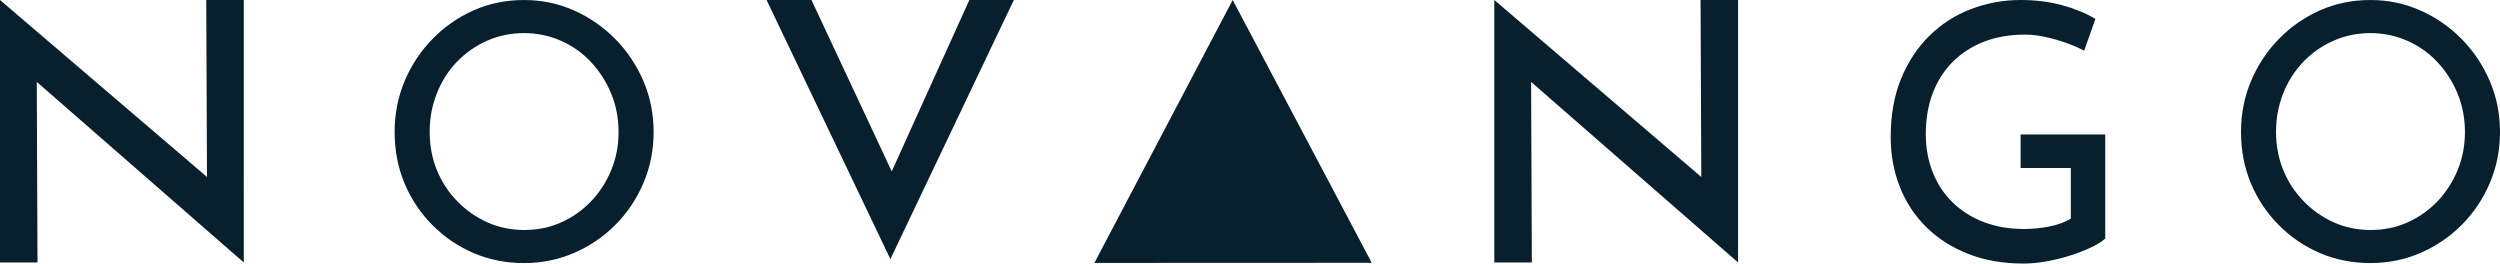
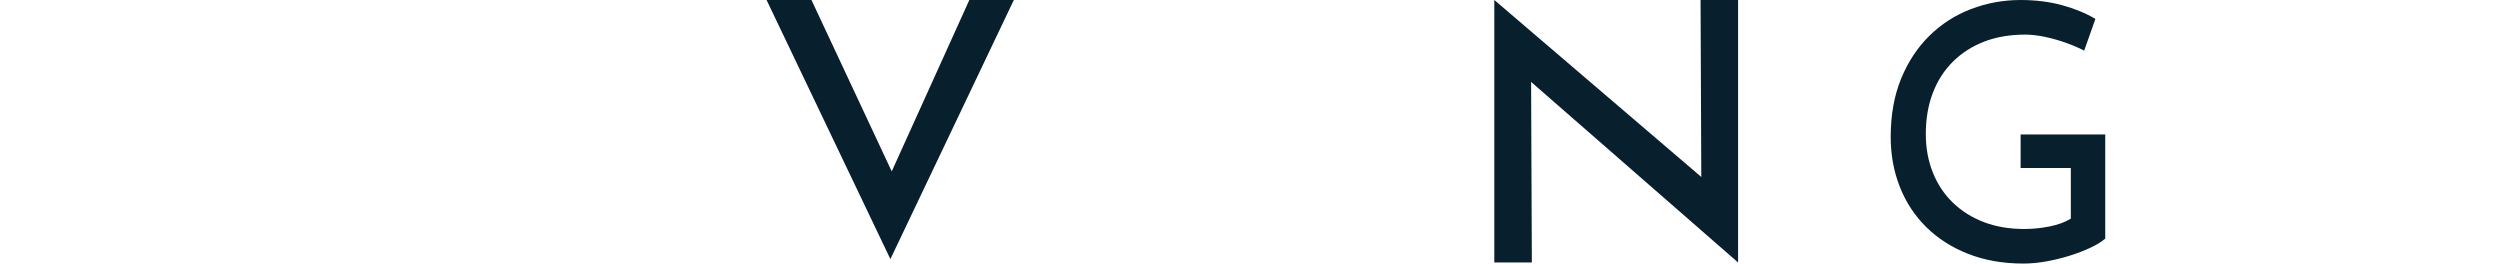
<svg xmlns="http://www.w3.org/2000/svg" id="a" viewBox="0 0 1274.89 134.41">
  <defs>
    <style>.b{fill:#081f2d;}</style>
  </defs>
  <path class="b" d="M413.81,0l46.96,100.26-10.85-2.2L494.32,0h22.69l-62.95,132.13L390.92,0h22.89Z" />
  <path class="b" d="M775.26,36.94l5.52,1.4,.39,95.52h-19.14V0l109.91,93.97-4.34-1-.39-92.97h19.14V133.86l-111.1-96.92Z" />
-   <path class="b" d="M13.22,36.94l5.52,1.4,.39,95.52H0V0L109.91,93.97l-4.34-1-.39-92.97h19.14V133.86L13.22,36.94Z" />
  <path class="b" d="M1073.58,121.67c-1.79,1.58-4.3,3.12-7.52,4.64-3.22,1.52-6.78,2.88-10.65,4.09-3.88,1.21-7.85,2.18-11.91,2.91-4.06,.73-7.94,1.09-11.64,1.09-10.39,0-19.76-1.64-28.11-4.91-8.36-3.27-15.49-7.82-21.4-13.64-5.91-5.82-10.42-12.67-13.52-20.55-3.11-7.88-4.66-16.37-4.66-25.46,0-11.15,1.76-21.03,5.28-29.65,3.52-8.61,8.33-15.91,14.41-21.91,6.09-6,13.16-10.55,21.22-13.64,8.06-3.09,16.5-4.64,25.34-4.64,7.64,0,14.68,.88,21.13,2.64,6.45,1.76,12.11,4.09,17.01,7l-5.73,16.19c-2.51-1.33-5.52-2.64-9.04-3.91-3.52-1.27-7.13-2.3-10.83-3.09-3.7-.79-7.1-1.18-10.21-1.18-7.76,0-14.71,1.18-20.86,3.55-6.15,2.36-11.46,5.76-15.94,10.18-4.48,4.43-7.91,9.76-10.3,16.01-2.39,6.24-3.58,13.25-3.58,21.01,0,7.03,1.19,13.55,3.58,19.55,2.39,6,5.82,11.16,10.3,15.46,4.48,4.31,9.76,7.61,15.85,9.91,6.09,2.3,12.89,3.45,20.41,3.45,4.3,0,8.59-.42,12.89-1.27,4.3-.85,7.94-2.18,10.92-4v-25.83h-25.6v-17.1h43.15v53.11Z" />
-   <path class="b" d="M1142.81,67.17c0-9.08,1.7-17.67,5.09-25.78,3.4-8.11,8.13-15.28,14.21-21.51,6.08-6.23,13.08-11.1,21-14.61,7.92-3.51,16.47-5.26,25.65-5.26s17.39,1.75,25.38,5.26c7.98,3.51,15.04,8.38,21.18,14.61,6.14,6.24,10.93,13.41,14.39,21.51,3.46,8.11,5.18,16.77,5.18,25.96s-1.73,17.85-5.18,25.96c-3.46,8.11-8.22,15.22-14.3,21.33-6.08,6.11-13.11,10.89-21.09,14.34-7.98,3.45-16.5,5.17-25.56,5.17s-17.73-1.69-25.65-5.08c-7.92-3.39-14.92-8.14-21-14.25-6.08-6.11-10.81-13.19-14.21-21.24-3.4-8.05-5.09-16.85-5.09-26.41Zm17.87,0c0,7.02,1.22,13.53,3.66,19.52,2.44,5.99,5.9,11.29,10.37,15.89,4.47,4.6,9.59,8.2,15.37,10.8,5.78,2.6,12.06,3.9,18.86,3.9s13.08-1.3,18.85-3.9c5.78-2.6,10.84-6.17,15.19-10.71,4.35-4.54,7.77-9.83,10.28-15.89,2.5-6.05,3.75-12.53,3.75-19.43s-1.25-13.55-3.75-19.61c-2.5-6.05-5.93-11.41-10.28-16.07-4.35-4.66-9.47-8.29-15.37-10.89-5.9-2.6-12.18-3.9-18.86-3.9s-13.14,1.34-19.03,4c-5.9,2.66-11.02,6.29-15.37,10.89-4.35,4.6-7.72,9.95-10.1,16.07-2.38,6.11-3.57,12.56-3.57,19.33Z" />
-   <path class="b" d="M201.24,67.17c0-9.08,1.7-17.67,5.09-25.78,3.4-8.11,8.13-15.28,14.21-21.51,6.08-6.23,13.08-11.1,21-14.61,7.92-3.51,16.47-5.26,25.65-5.26s17.39,1.75,25.38,5.26c7.98,3.51,15.04,8.38,21.18,14.61,6.14,6.24,10.93,13.41,14.39,21.51,3.46,8.11,5.18,16.77,5.18,25.96s-1.73,17.85-5.18,25.96c-3.46,8.11-8.22,15.22-14.3,21.33-6.08,6.11-13.11,10.89-21.09,14.34-7.98,3.45-16.5,5.17-25.56,5.17s-17.73-1.69-25.65-5.08c-7.92-3.39-14.92-8.14-21-14.25-6.08-6.11-10.81-13.19-14.21-21.24-3.4-8.05-5.09-16.85-5.09-26.41Zm17.87,0c0,7.02,1.22,13.53,3.66,19.52,2.44,5.99,5.9,11.29,10.37,15.89,4.47,4.6,9.59,8.2,15.37,10.8,5.78,2.6,12.06,3.9,18.86,3.9s13.08-1.3,18.85-3.9c5.78-2.6,10.84-6.17,15.19-10.71,4.35-4.54,7.77-9.83,10.28-15.89,2.5-6.05,3.75-12.53,3.75-19.43s-1.25-13.55-3.75-19.61c-2.5-6.05-5.93-11.41-10.28-16.07-4.35-4.66-9.47-8.29-15.37-10.89-5.9-2.6-12.18-3.9-18.86-3.9s-13.14,1.34-19.03,4c-5.9,2.66-11.02,6.29-15.37,10.89-4.35,4.6-7.72,9.95-10.1,16.07-2.38,6.11-3.57,12.56-3.57,19.33Z" />
-   <polygon class="b" points="558.09 134.08 699.52 134.02 628.62 0 558.09 134.08" />
</svg>